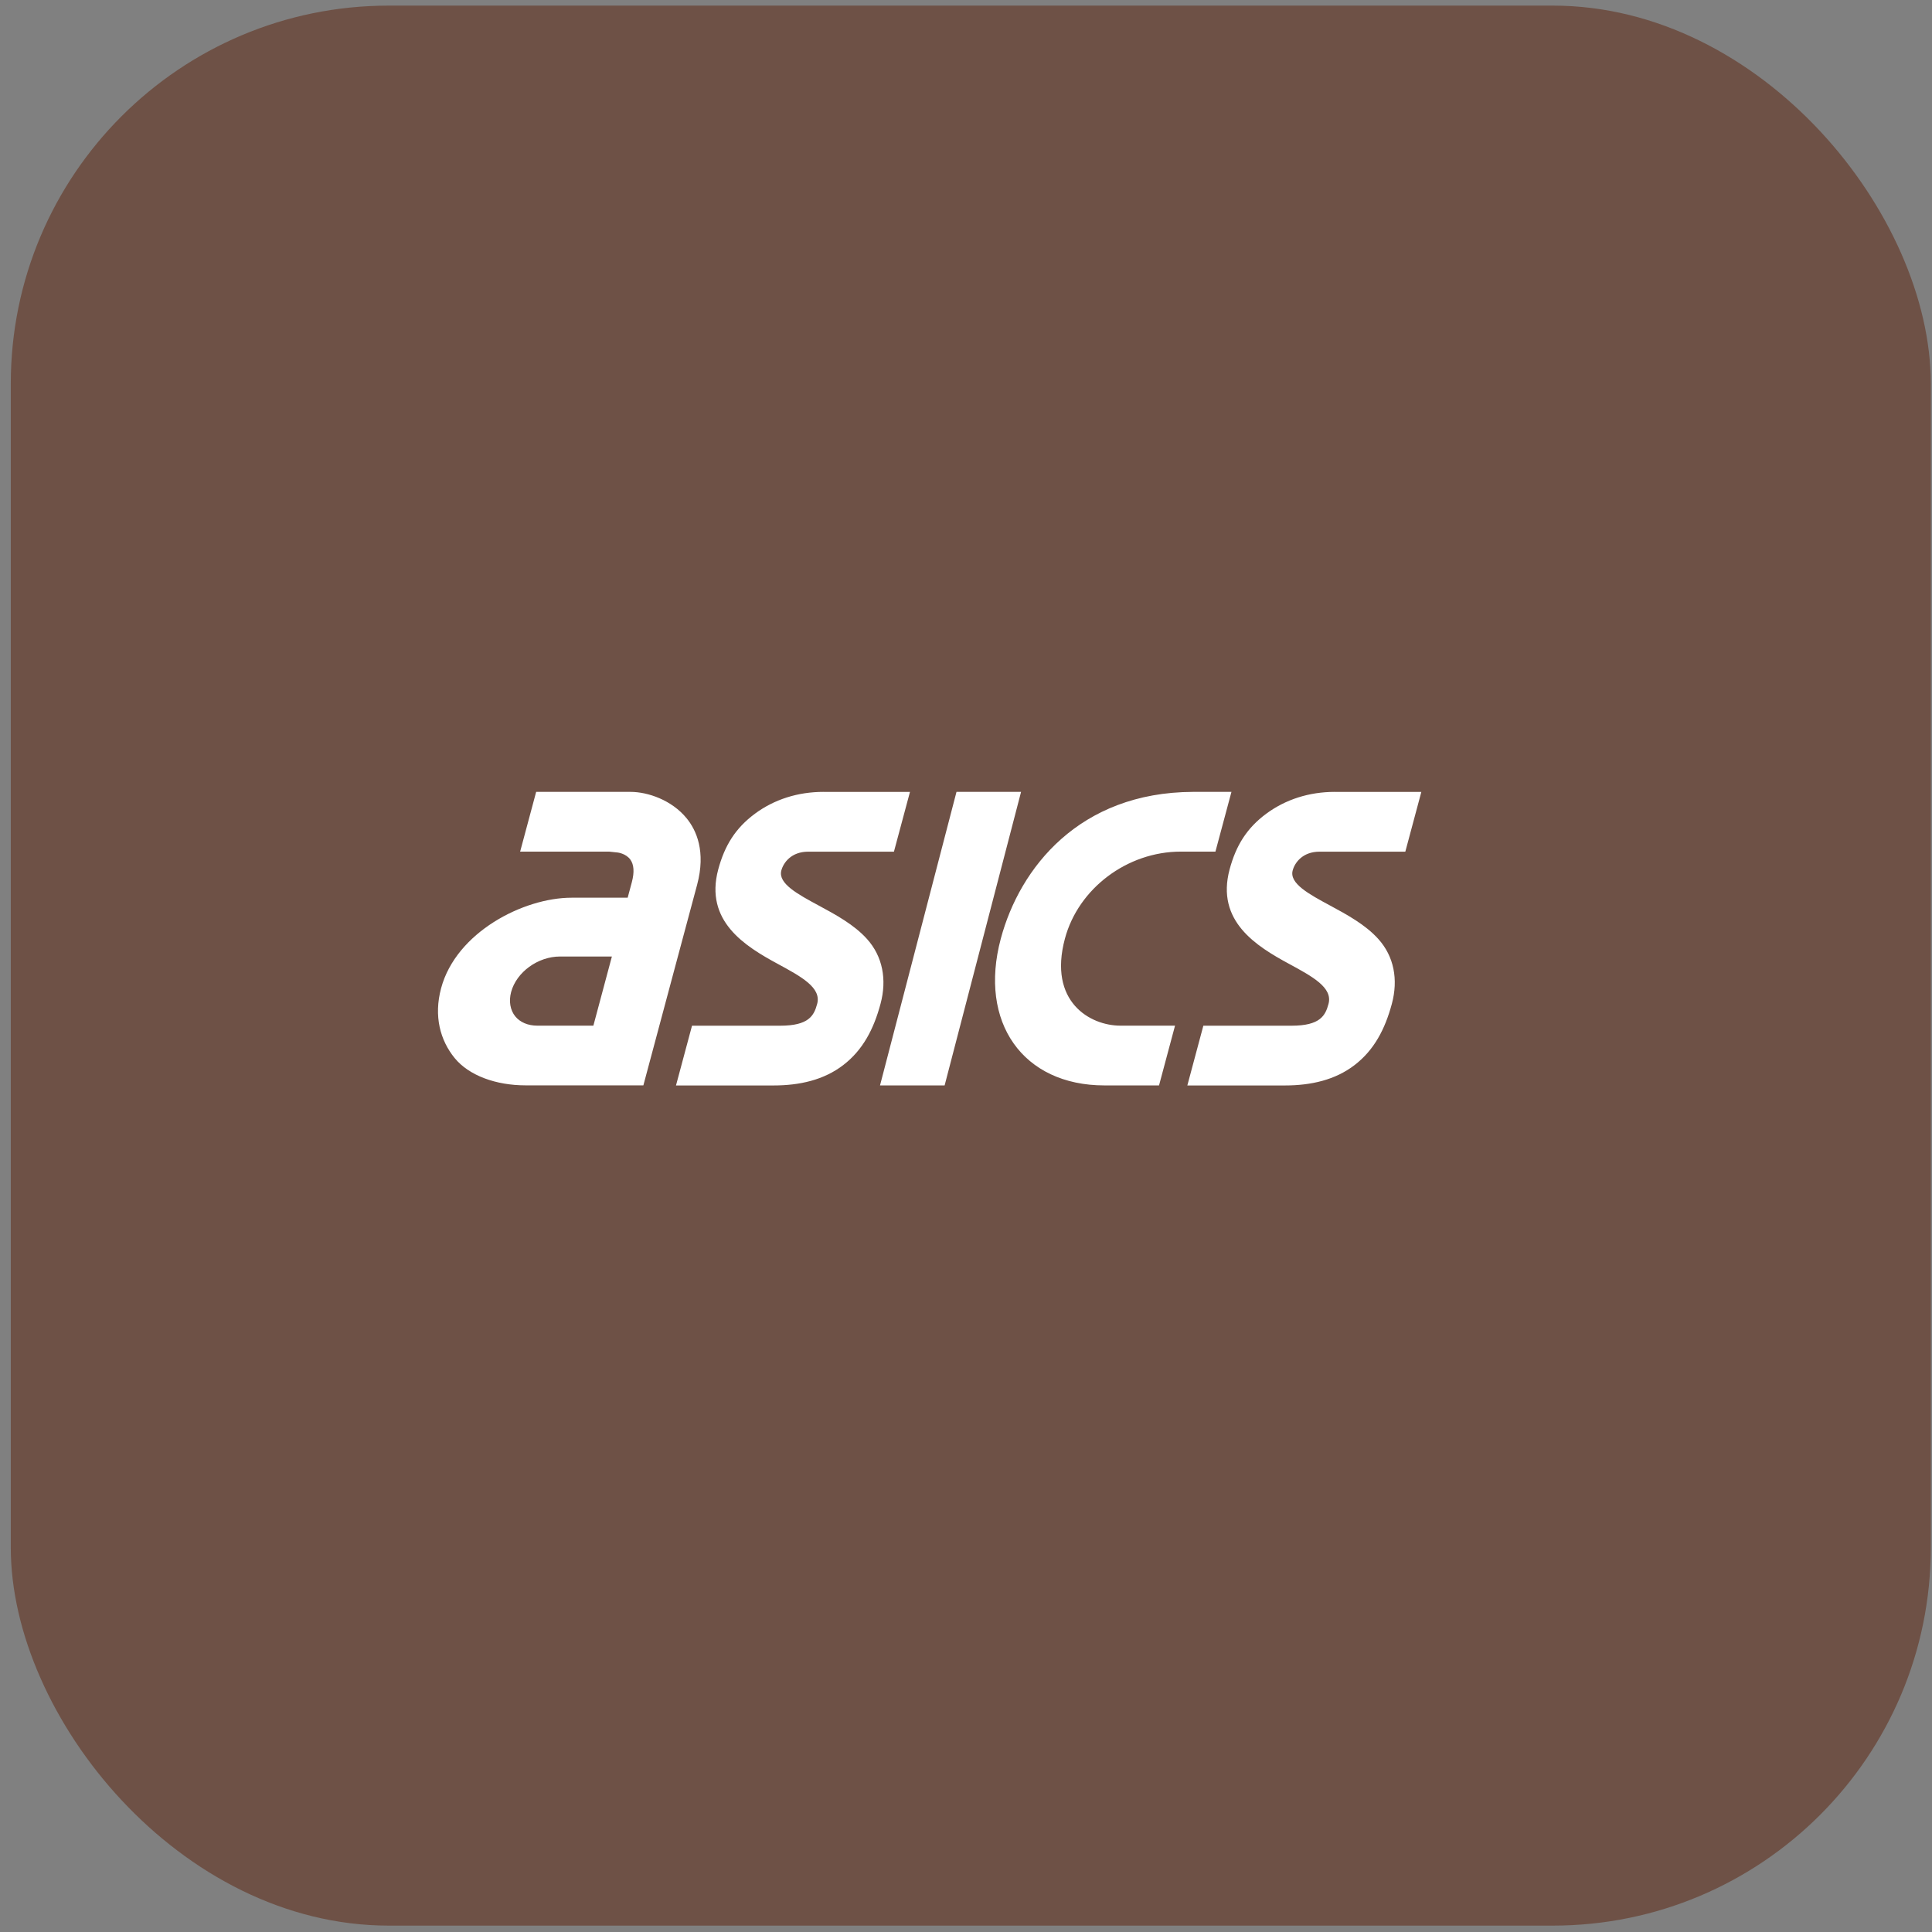
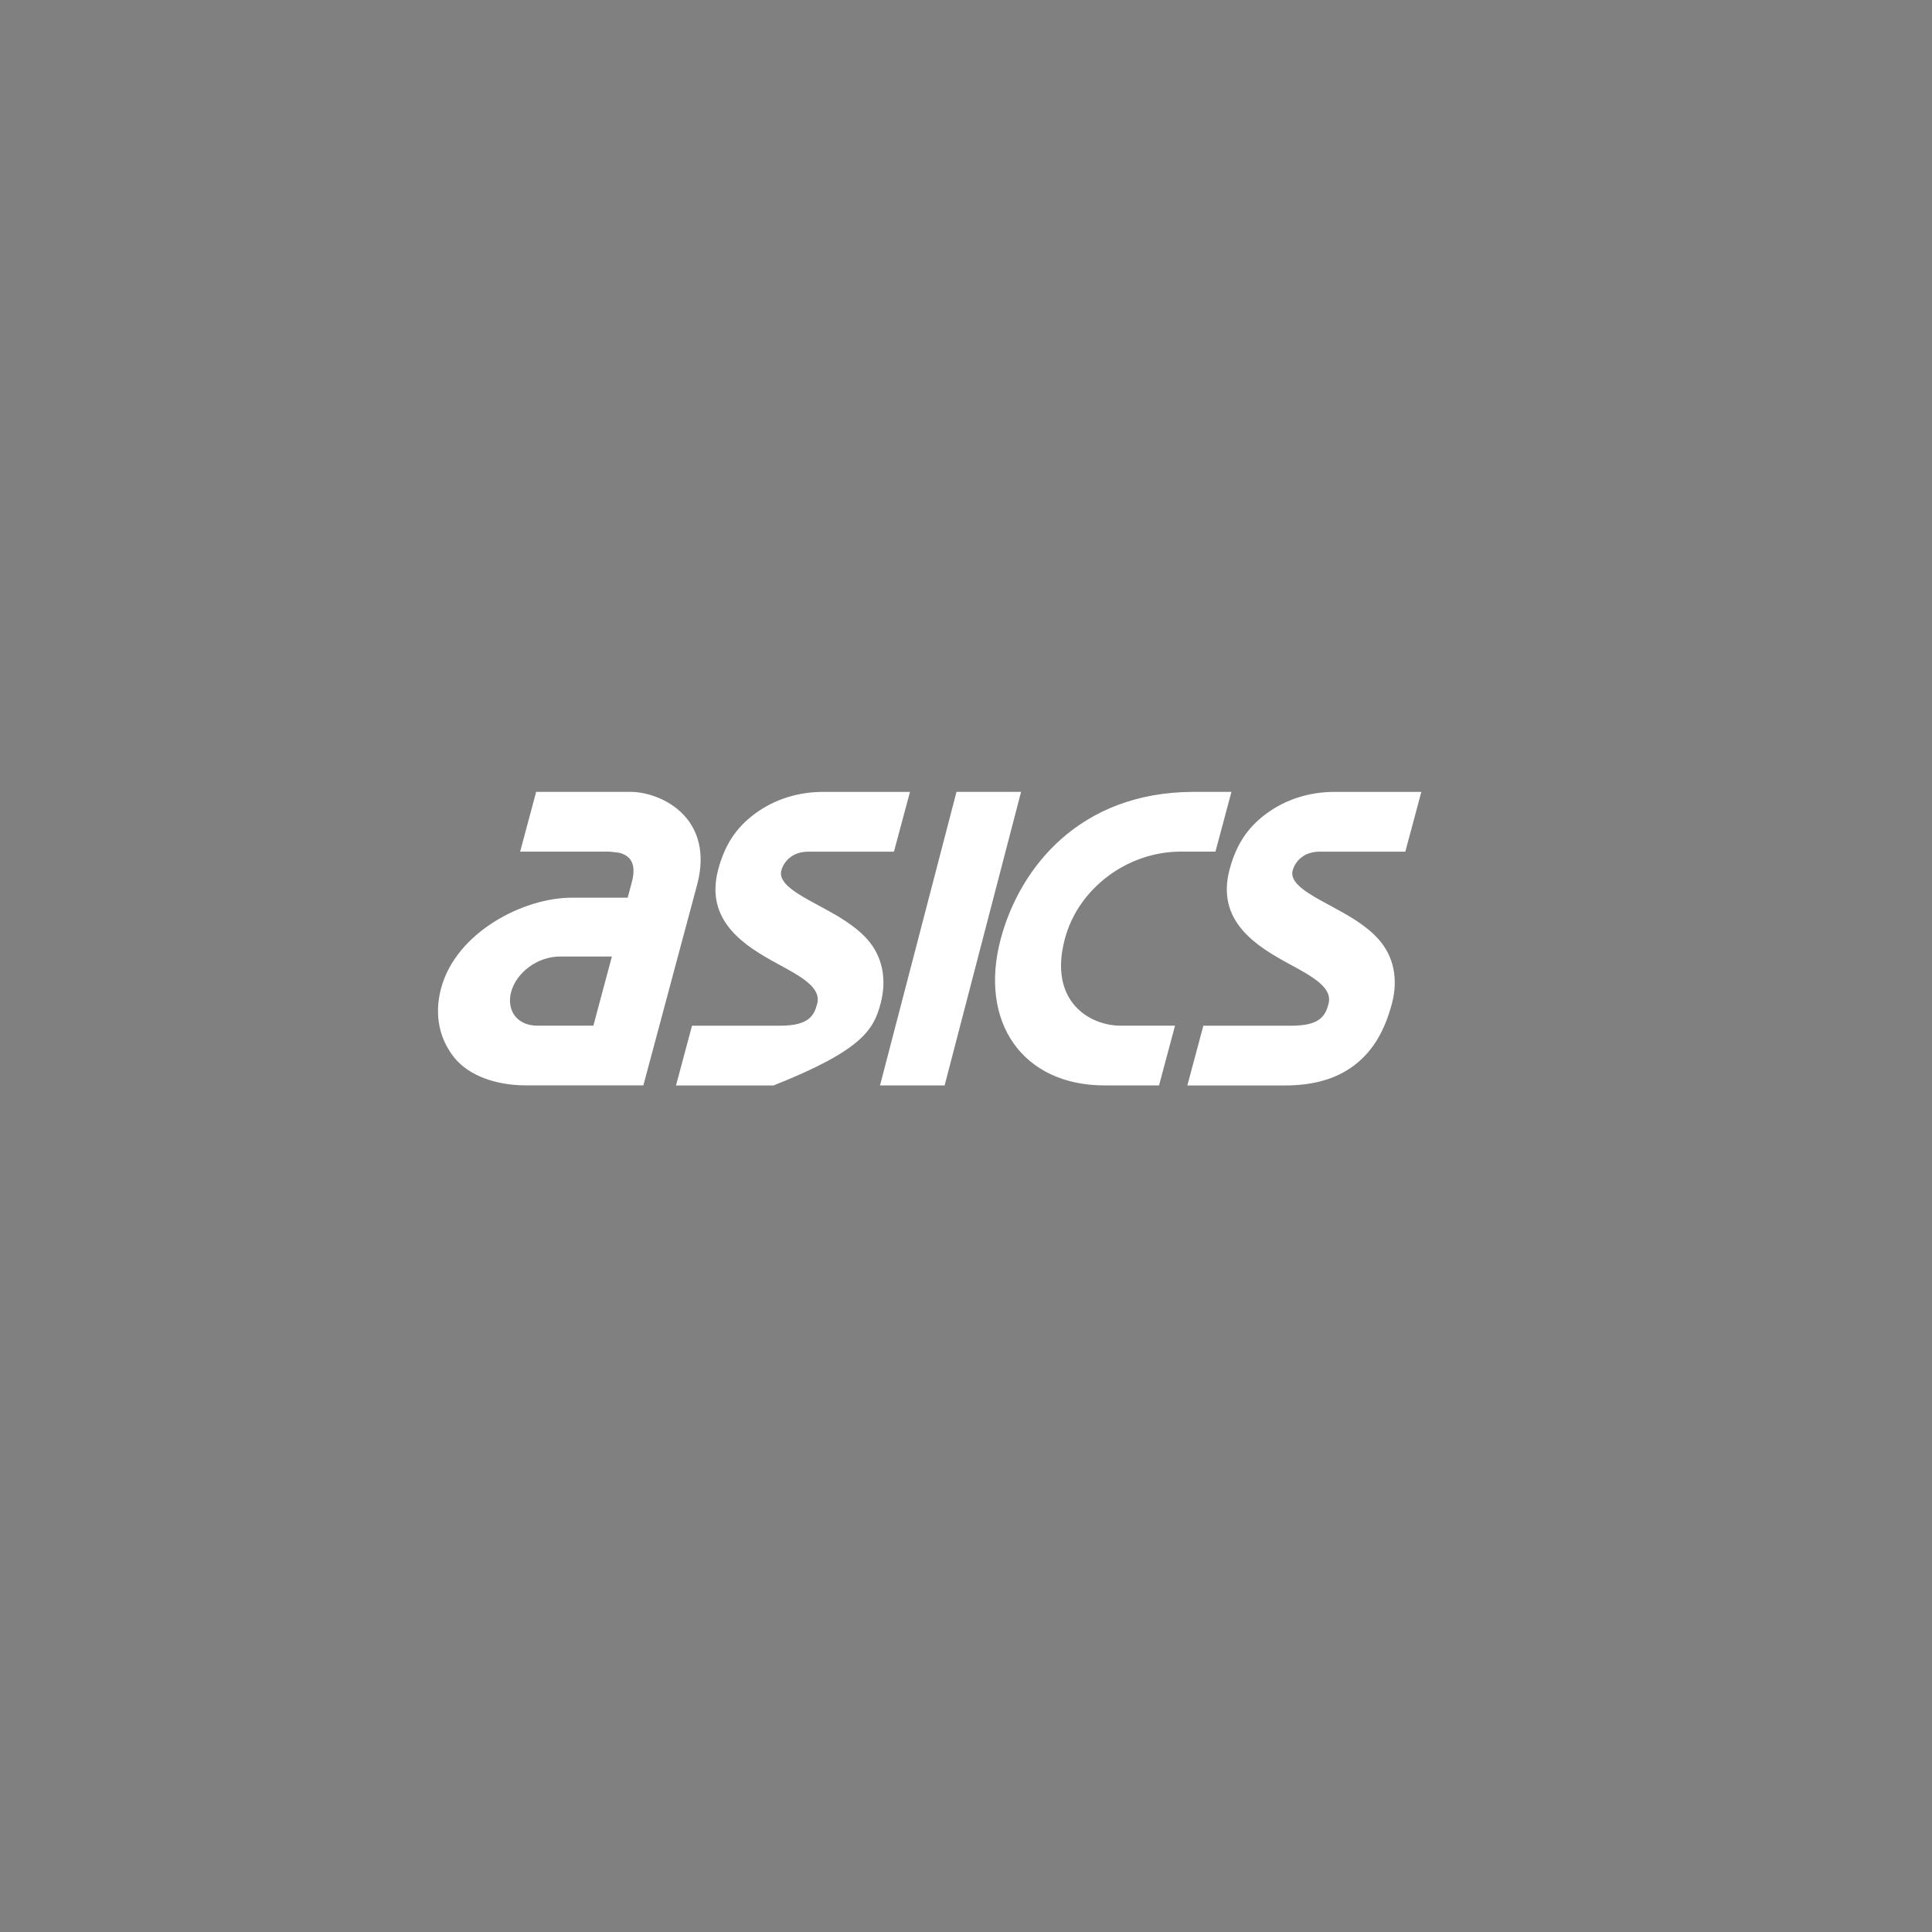
<svg xmlns="http://www.w3.org/2000/svg" width="161" height="161" viewBox="0 0 161 161" fill="none">
  <rect x="0" y="0" width="161" height="161" fill="#808080" stroke="none" />
-   <rect x="0.899" y="0.468" width="160" height="160" rx="31.496" fill="#6E5146" />
-   <path d="M44.781 85.472C44 85.472 43.349 85.196 42.941 84.701C42.516 84.177 42.39 83.438 42.592 82.672C43.037 81.01 44.827 79.709 46.666 79.709H50.991L49.448 85.472L44.781 85.472ZM57.219 68.191C55.98 66.669 53.979 65.99 52.544 65.99H44.68L43.345 70.968H50.76L51.47 71.043C51.478 71.043 52.153 71.121 52.526 71.628C52.831 72.049 52.874 72.678 52.657 73.501L52.306 74.809H47.634C43.612 74.809 38.007 77.694 36.758 82.354C36.136 84.678 36.681 86.691 37.888 88.171C39.087 89.638 41.346 90.446 43.789 90.446H48.115L48.114 90.448H53.614L56.193 80.815L58.092 73.734C58.838 70.953 58.03 69.183 57.219 68.191ZM111.23 65.99C109.104 65.99 107.129 66.619 105.519 67.811C103.896 69.014 103.001 70.46 102.467 72.451C101.311 76.767 104.702 78.851 107.43 80.326C109.384 81.387 111.073 82.301 110.71 83.655C110.45 84.627 110.026 85.476 107.621 85.476H100.279L98.945 90.455H107.071C109.25 90.455 111.262 90 112.882 88.756C114.506 87.509 115.42 85.769 115.989 83.647C116.533 81.625 116.163 79.697 114.865 78.255C113.783 77.048 112.222 76.208 110.849 75.466C109.09 74.518 107.431 73.624 107.722 72.54C107.897 71.887 108.55 70.972 109.97 70.972H117.11L118.445 65.993H111.229V65.99H111.23ZM68.619 65.99C66.492 65.99 64.516 66.619 62.908 67.811C61.285 69.014 60.391 70.46 59.853 72.451C58.697 76.767 62.091 78.851 64.817 80.326C66.772 81.387 68.462 82.301 68.098 83.655C67.837 84.627 67.414 85.476 65.007 85.476H57.668L56.333 90.455H64.46C66.64 90.455 68.652 90 70.271 88.756C71.896 87.509 72.81 85.769 73.378 83.647C73.921 81.625 73.551 79.697 72.256 78.255C71.174 77.048 69.612 76.208 68.236 75.466C66.479 74.518 64.82 73.624 65.111 72.54C65.286 71.887 65.94 70.972 67.357 70.972H74.495L75.831 65.993H68.618L68.619 65.99ZM79.708 65.99L73.335 90.451H78.719L85.089 65.99H79.708ZM99.416 65.99C89.937 66.024 84.977 72.338 83.4 78.22C81.532 85.195 85.245 90.451 92.035 90.451H96.586L97.919 85.472H93.371C90.829 85.472 87.334 83.471 88.743 78.22C89.861 74.044 93.929 70.968 98.398 70.968H101.286L102.621 65.99H99.416Z" fill="white" />
+   <path d="M44.781 85.472C44 85.472 43.349 85.196 42.941 84.701C42.516 84.177 42.39 83.438 42.592 82.672C43.037 81.01 44.827 79.709 46.666 79.709H50.991L49.448 85.472L44.781 85.472ZM57.219 68.191C55.98 66.669 53.979 65.99 52.544 65.99H44.68L43.345 70.968H50.76L51.47 71.043C51.478 71.043 52.153 71.121 52.526 71.628C52.831 72.049 52.874 72.678 52.657 73.501L52.306 74.809H47.634C43.612 74.809 38.007 77.694 36.758 82.354C36.136 84.678 36.681 86.691 37.888 88.171C39.087 89.638 41.346 90.446 43.789 90.446H48.115L48.114 90.448H53.614L56.193 80.815L58.092 73.734C58.838 70.953 58.03 69.183 57.219 68.191ZM111.23 65.99C109.104 65.99 107.129 66.619 105.519 67.811C103.896 69.014 103.001 70.46 102.467 72.451C101.311 76.767 104.702 78.851 107.43 80.326C109.384 81.387 111.073 82.301 110.71 83.655C110.45 84.627 110.026 85.476 107.621 85.476H100.279L98.945 90.455H107.071C109.25 90.455 111.262 90 112.882 88.756C114.506 87.509 115.42 85.769 115.989 83.647C116.533 81.625 116.163 79.697 114.865 78.255C113.783 77.048 112.222 76.208 110.849 75.466C109.09 74.518 107.431 73.624 107.722 72.54C107.897 71.887 108.55 70.972 109.97 70.972H117.11L118.445 65.993H111.229V65.99H111.23ZM68.619 65.99C66.492 65.99 64.516 66.619 62.908 67.811C61.285 69.014 60.391 70.46 59.853 72.451C58.697 76.767 62.091 78.851 64.817 80.326C66.772 81.387 68.462 82.301 68.098 83.655C67.837 84.627 67.414 85.476 65.007 85.476H57.668L56.333 90.455H64.46C71.896 87.509 72.81 85.769 73.378 83.647C73.921 81.625 73.551 79.697 72.256 78.255C71.174 77.048 69.612 76.208 68.236 75.466C66.479 74.518 64.82 73.624 65.111 72.54C65.286 71.887 65.94 70.972 67.357 70.972H74.495L75.831 65.993H68.618L68.619 65.99ZM79.708 65.99L73.335 90.451H78.719L85.089 65.99H79.708ZM99.416 65.99C89.937 66.024 84.977 72.338 83.4 78.22C81.532 85.195 85.245 90.451 92.035 90.451H96.586L97.919 85.472H93.371C90.829 85.472 87.334 83.471 88.743 78.22C89.861 74.044 93.929 70.968 98.398 70.968H101.286L102.621 65.99H99.416Z" fill="white" />
</svg>